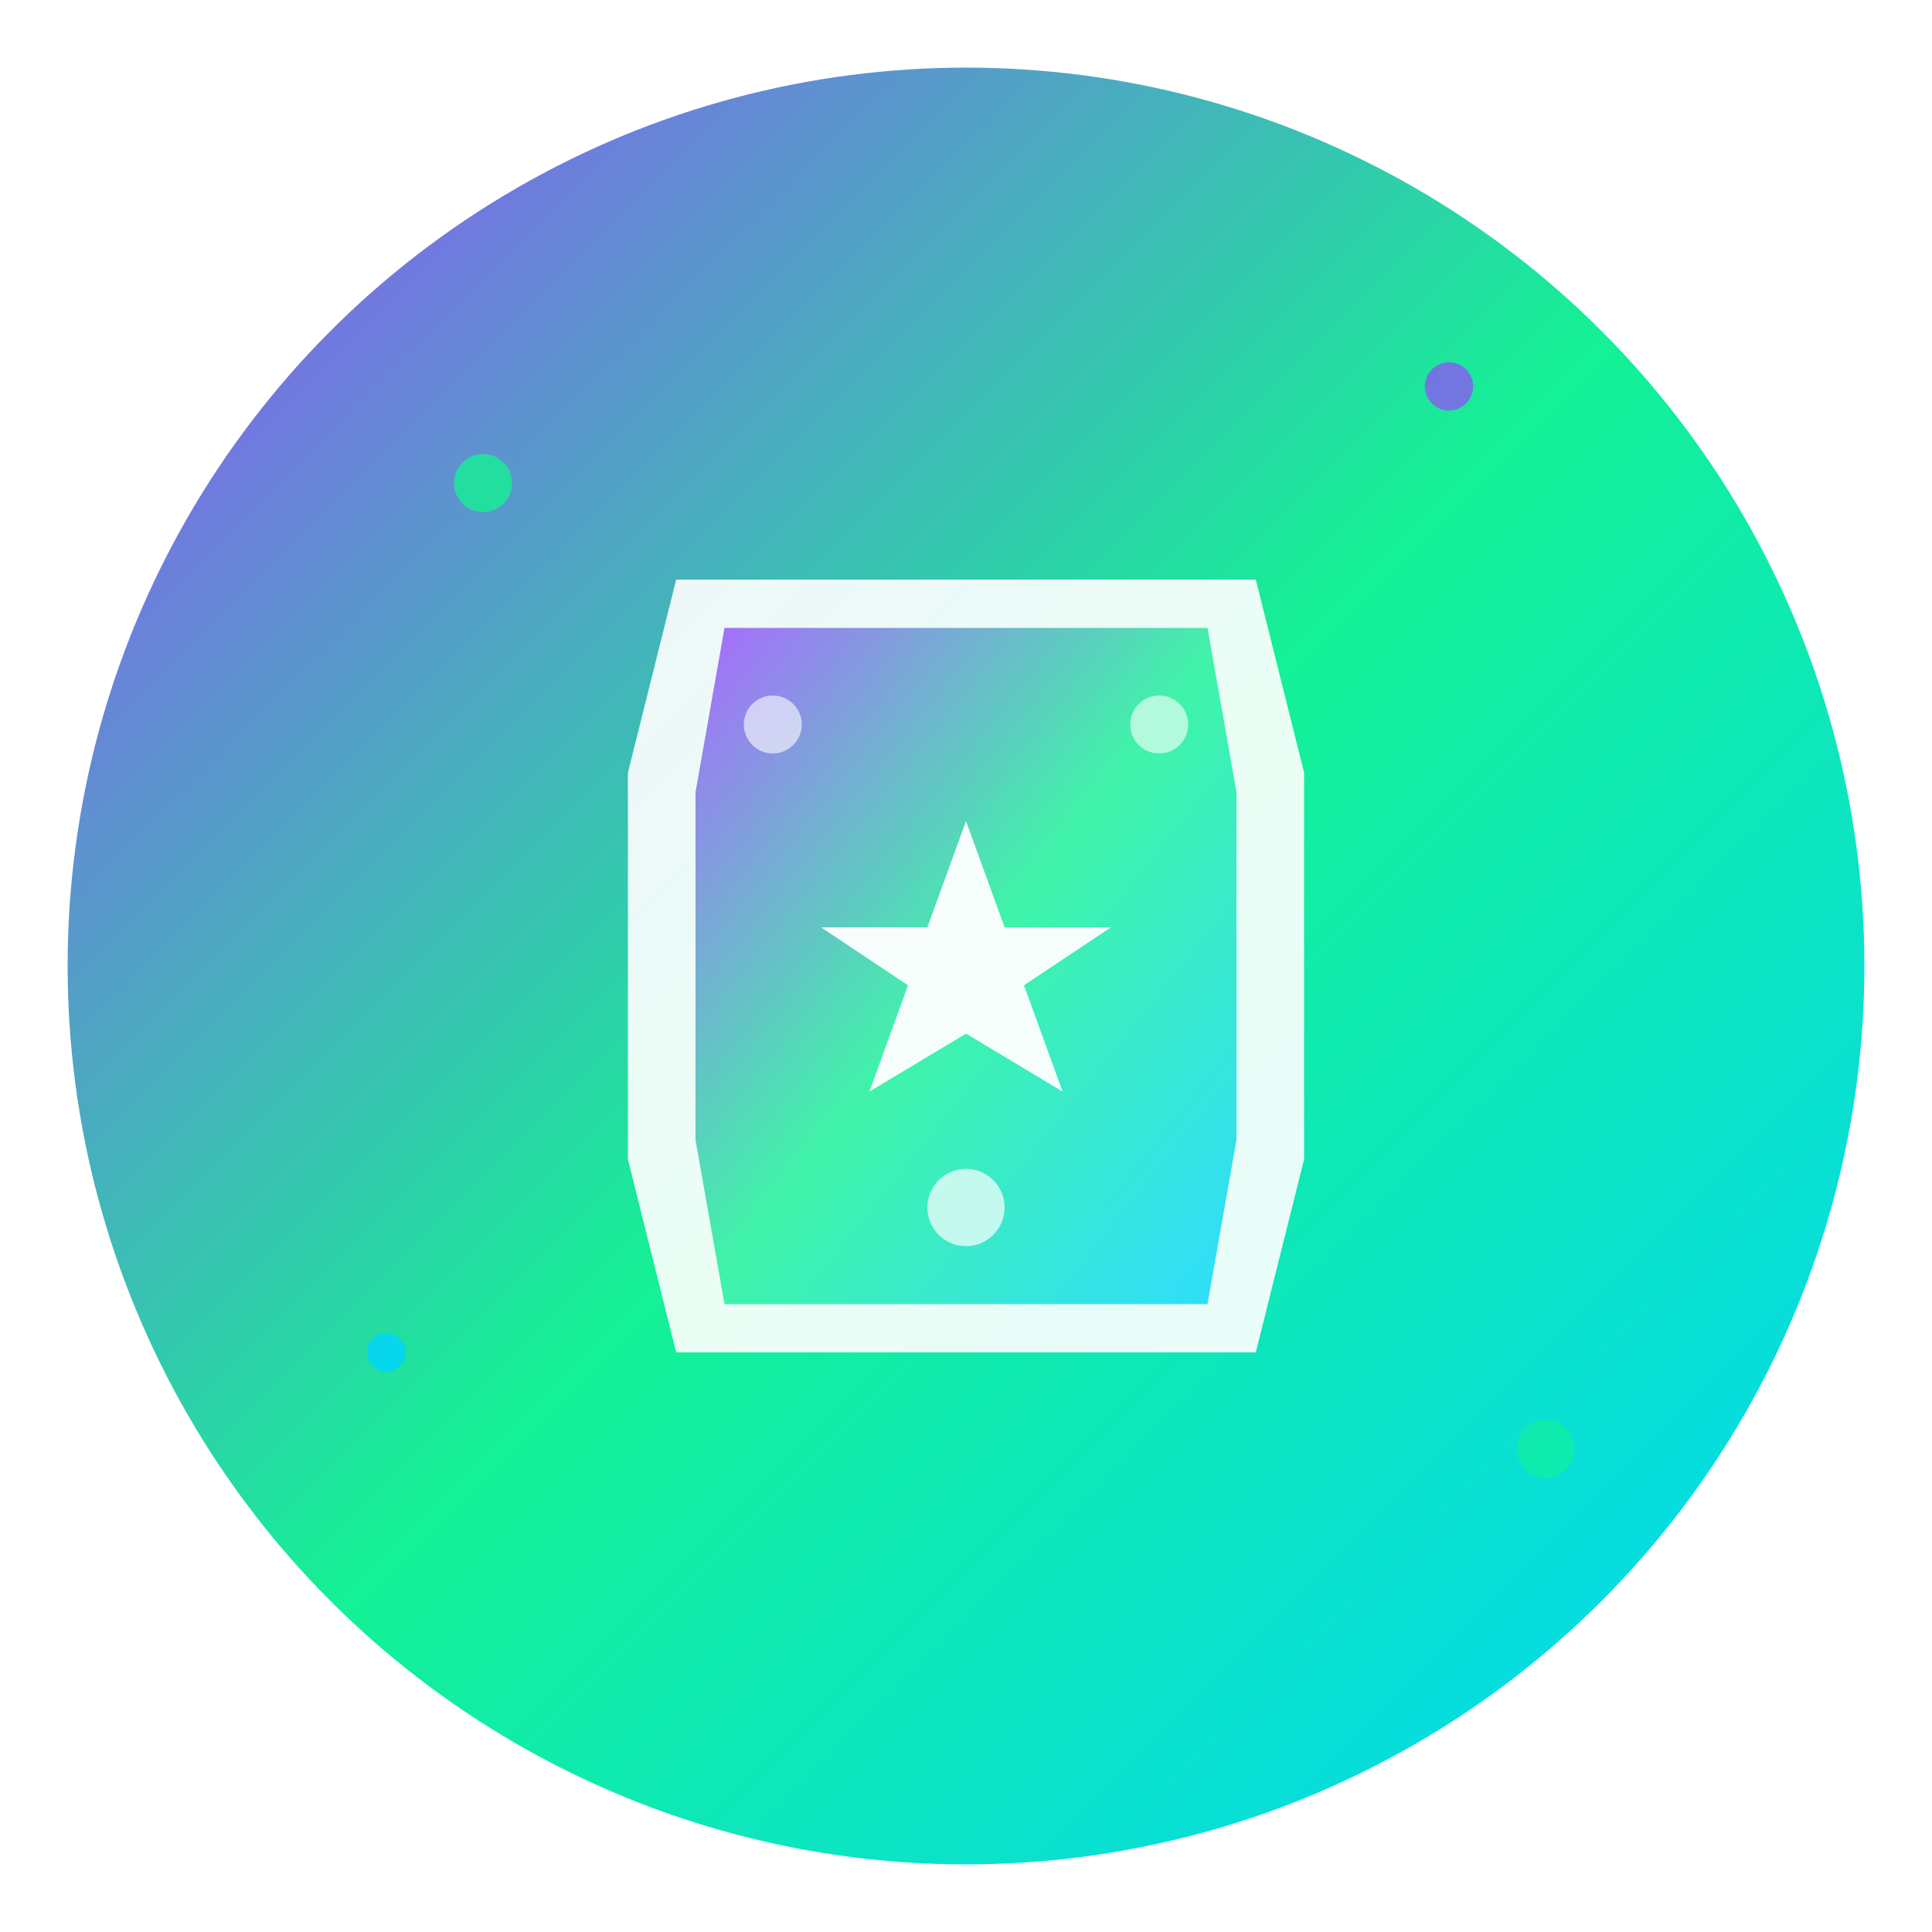
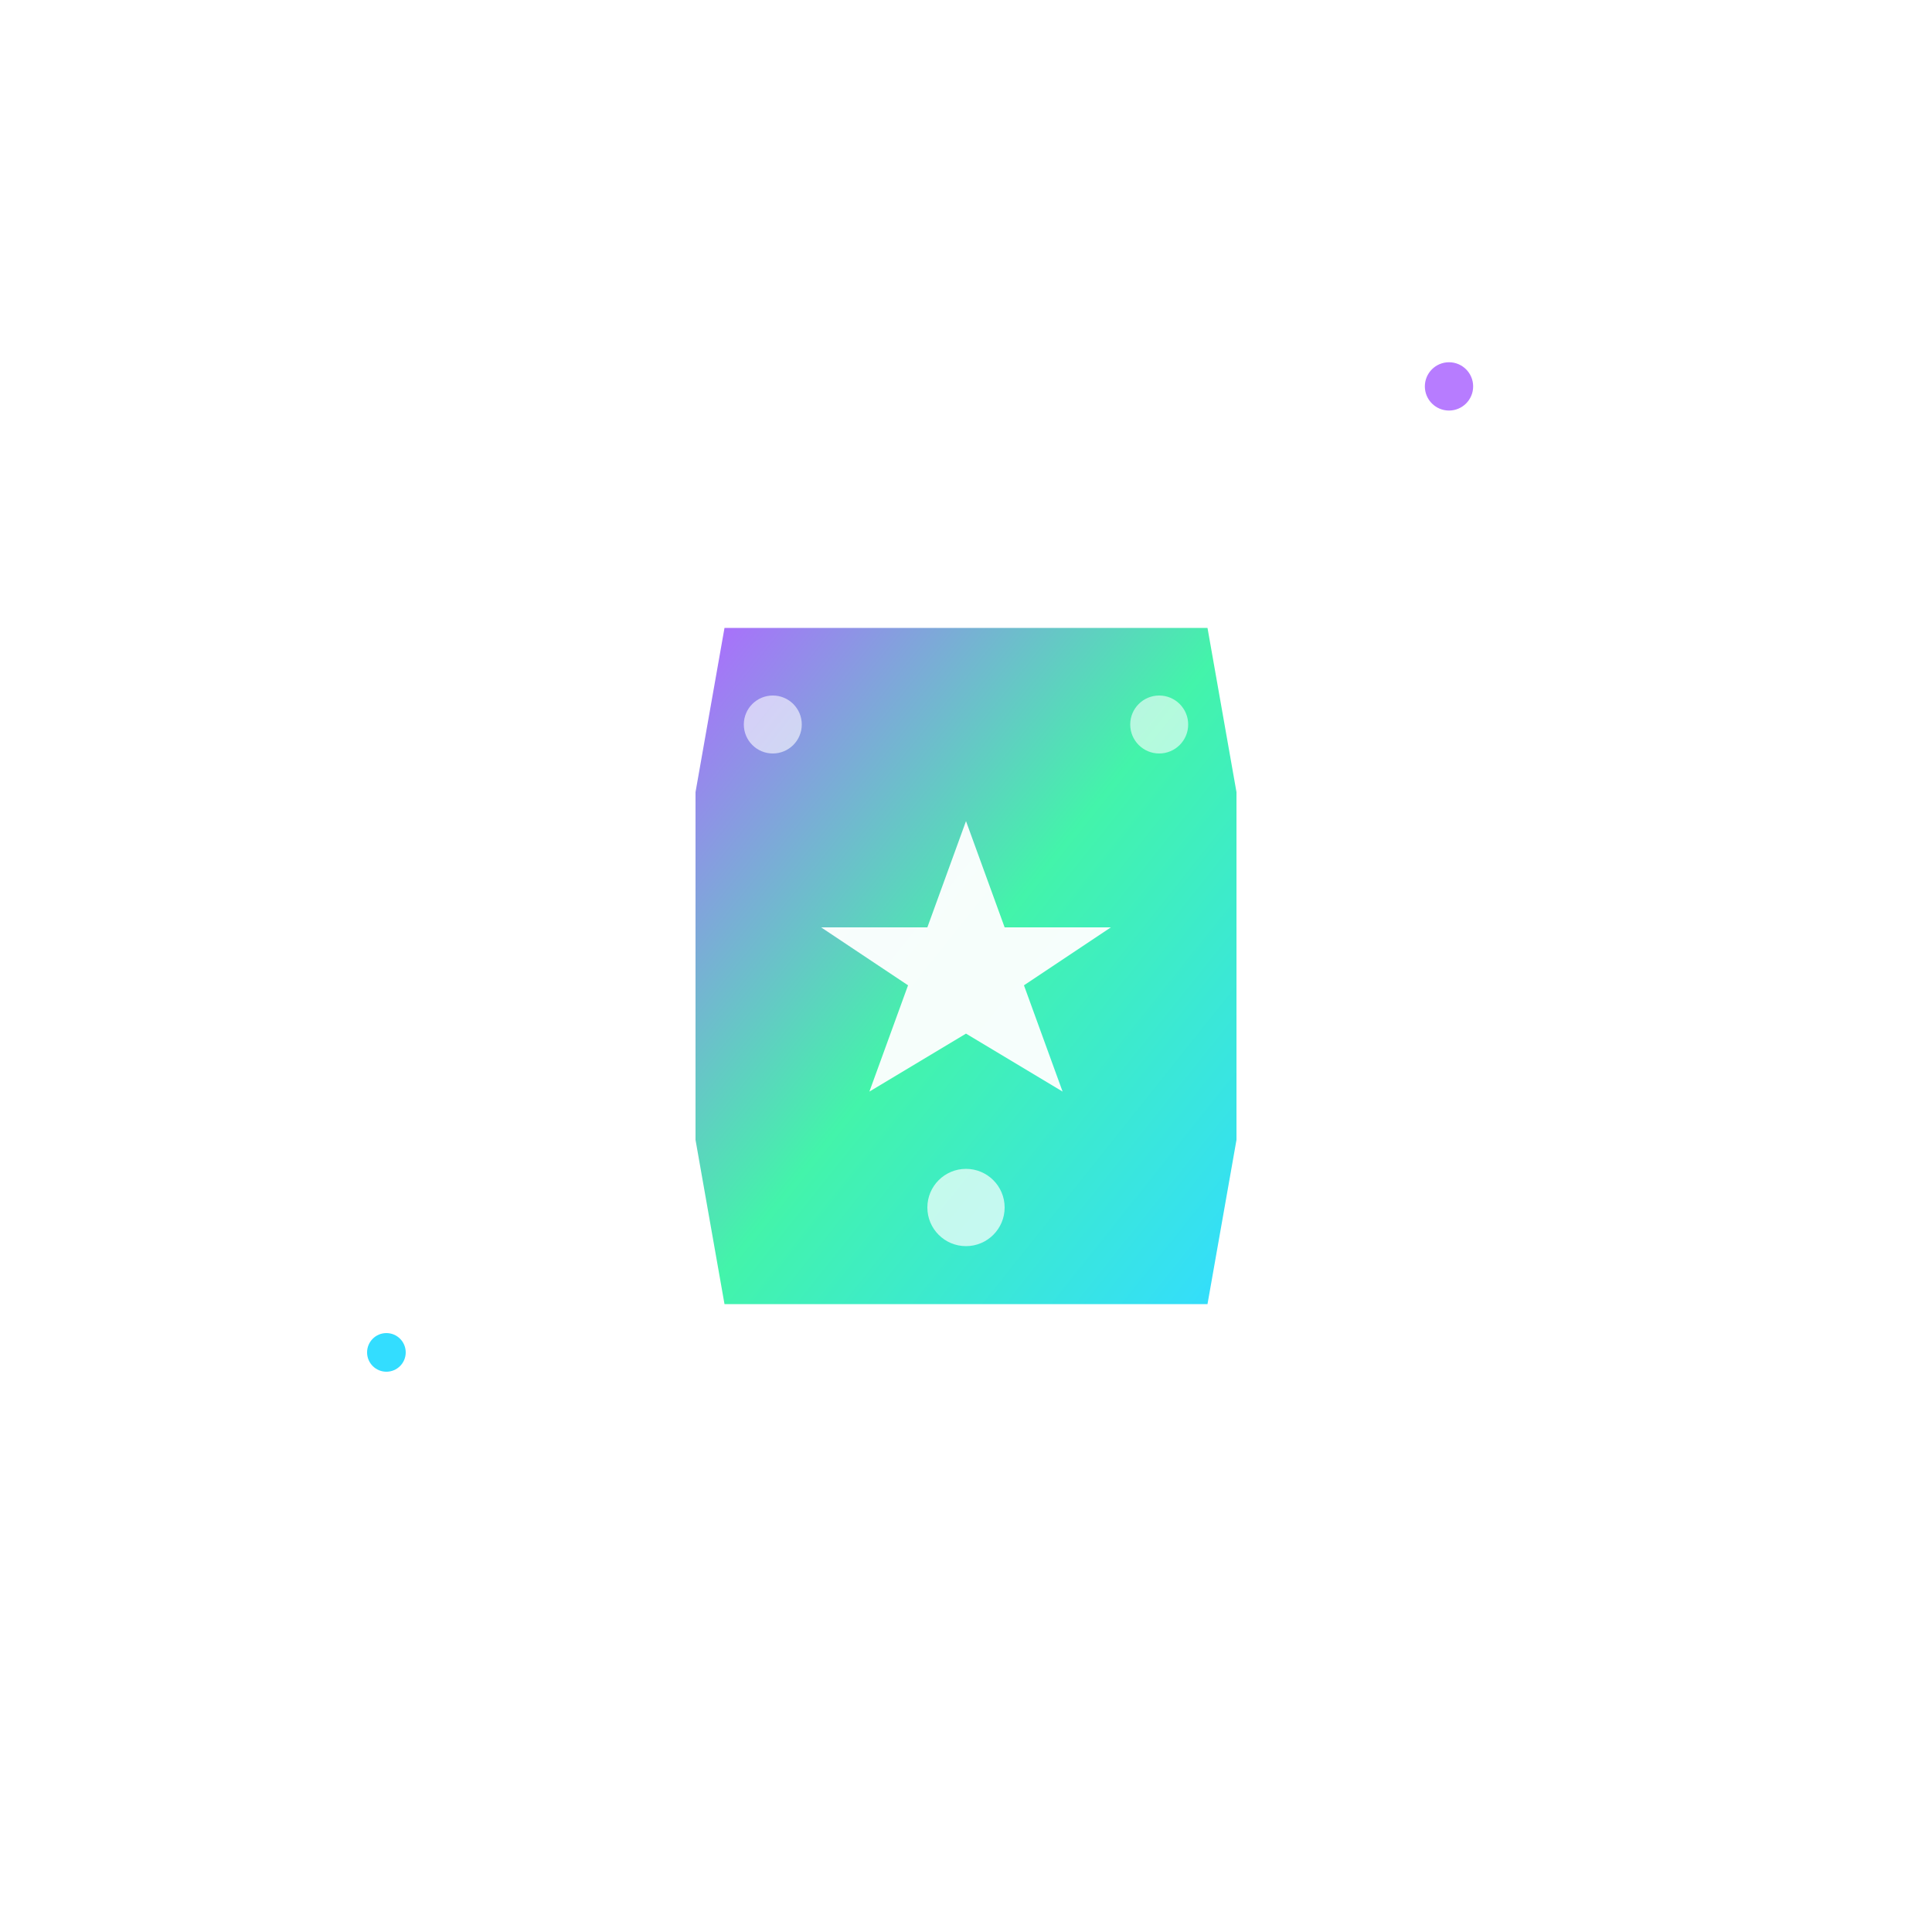
<svg xmlns="http://www.w3.org/2000/svg" viewBox="0 0 200 200" width="200" height="200">
  <defs>
    <linearGradient id="solanaGradient" x1="0%" y1="0%" x2="100%" y2="100%">
      <stop offset="0%" style="stop-color:#9945FF;stop-opacity:1" />
      <stop offset="50%" style="stop-color:#14F195;stop-opacity:1" />
      <stop offset="100%" style="stop-color:#00D4FF;stop-opacity:1" />
    </linearGradient>
    <filter id="glow" x="-50%" y="-50%" width="200%" height="200%">
      <feGaussianBlur stdDeviation="4" result="coloredBlur" />
      <feMerge>
        <feMergeNode in="coloredBlur" />
        <feMergeNode in="SourceGraphic" />
      </feMerge>
    </filter>
    <filter id="shadow" x="-50%" y="-50%" width="200%" height="200%">
      <feDropShadow dx="2" dy="2" stdDeviation="3" flood-color="#000" flood-opacity="0.3" />
    </filter>
  </defs>
-   <circle cx="100" cy="100" r="95" fill="url(#solanaGradient)" stroke="#fff" stroke-width="4" filter="url(#glow)" />
  <g transform="translate(100, 100)">
-     <path d="M -30,-40 L 30,-40 L 35,-20 L 35,20 L 30,40 L -30,40 L -35,20 L -35,-20 Z" fill="#fff" opacity="0.95" filter="url(#shadow)" />
    <path d="M -25,-35 L 25,-35 L 28,-18 L 28,18 L 25,35 L -25,35 L -28,18 L -28,-18 Z" fill="url(#solanaGradient)" opacity="0.8" />
    <path d="M 0,-15 L 4,-4 L 15,-4 L 6,2 L 10,13 L 0,7 L -10,13 L -6,2 L -15,-4 L -4,-4 Z" fill="#fff" opacity="0.95" />
    <circle cx="-20" cy="-25" r="3" fill="#fff" opacity="0.6" />
    <circle cx="20" cy="-25" r="3" fill="#fff" opacity="0.6" />
    <circle cx="0" cy="25" r="4" fill="#fff" opacity="0.7" />
  </g>
-   <circle cx="50" cy="50" r="3" fill="#14F195" opacity="0.8" />
  <circle cx="150" cy="40" r="2.5" fill="#9945FF" opacity="0.7" />
  <circle cx="40" cy="140" r="2" fill="#00D4FF" opacity="0.8" />
-   <circle cx="160" cy="150" r="3" fill="#14F195" opacity="0.6" />
</svg>